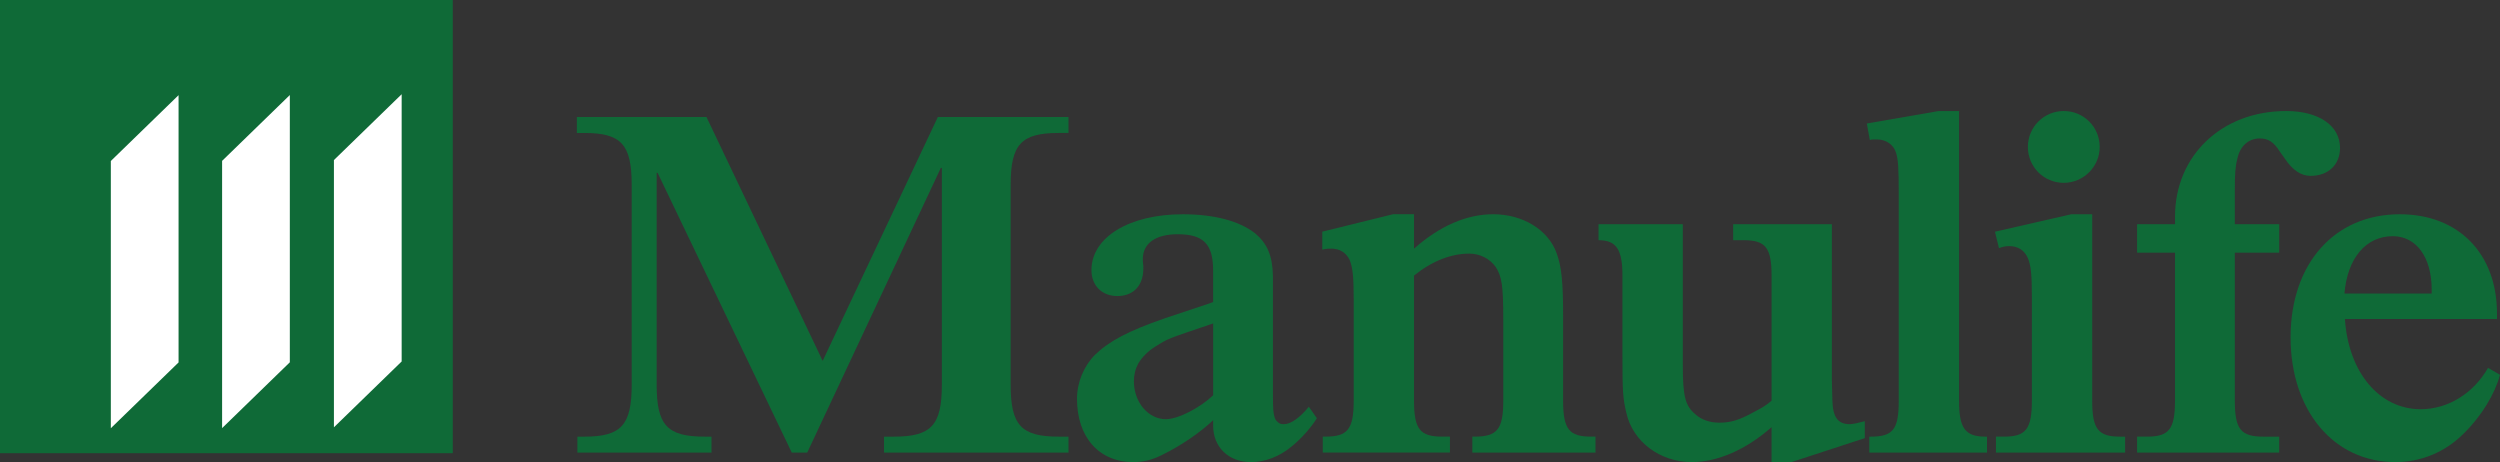
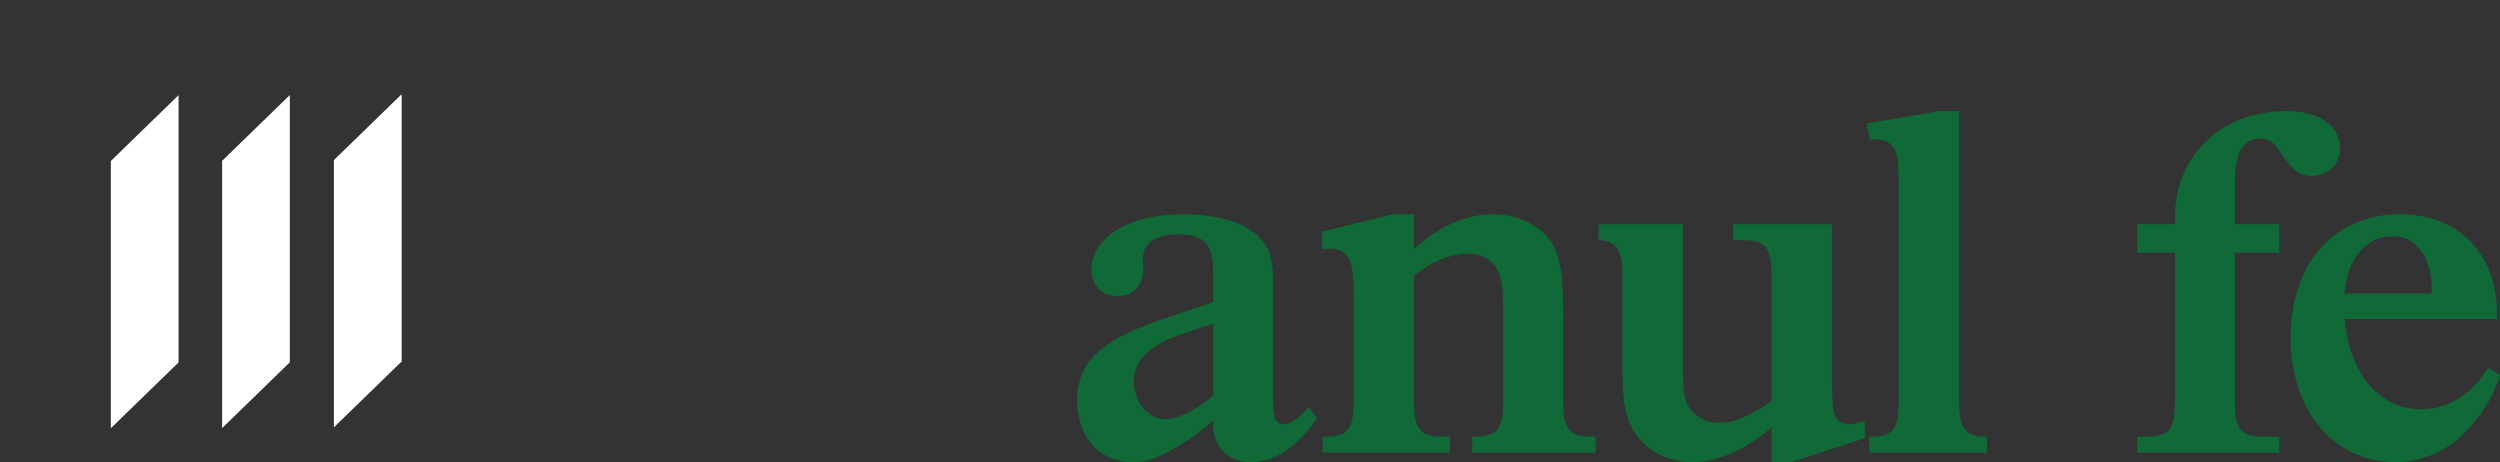
<svg xmlns="http://www.w3.org/2000/svg" xmlns:ns1="http://sodipodi.sourceforge.net/DTD/sodipodi-0.dtd" xmlns:ns2="http://www.inkscape.org/namespaces/inkscape" width="1000" height="184.831" viewBox="0 0 264.583 48.903" version="1.1" id="svg8338" ns1:docname="Manulife.svg" ns2:version="0.92.2 (5c3e80d, 2017-08-06)">
  <rect x="0" y="0" width="264.583" height="48.903" fill="#333333" stroke="none" />
  <defs id="defs8332" />
  <ns1:namedview id="base" pagecolor="#ffffff" bordercolor="#666666" borderopacity="1.0" ns2:pageopacity="0.0" ns2:pageshadow="2" ns2:zoom="0.7" ns2:cx="404.23111" ns2:cy="33.620703" ns2:document-units="px" ns2:current-layer="layer1" showgrid="false" units="px" ns2:window-width="1366" ns2:window-height="705" ns2:window-x="-8" ns2:window-y="-8" ns2:window-maximized="1" />
  <g ns2:label="Layer 1" ns2:groupmode="layer" id="layer1" transform="translate(0,-248.097)">
-     <path id="path8883" d="m 113.083,260.482 v 1.687 h -1.056 c -3.958,0 -5.066,1.216 -5.066,5.489 v 21.161 c 0,4.275 1.107,5.489 5.066,5.489 h 1.056 v 1.688 H 93.559 v -1.688 h 1.055 c 3.956,0 5.065,-1.215 5.065,-5.489 V 265.863 H 99.574 L 85.431,295.995 H 83.796 L 69.599,266.393 h -0.103 v 22.426 c 0,4.275 1.106,5.489 5.067,5.489 h 0.737 v 1.688 H 61.106 v -1.688 h 0.737 c 3.906,0 5.012,-1.215 5.012,-5.489 v -21.161 c 0,-4.272 -1.106,-5.489 -5.012,-5.489 h -0.793 v -1.687 h 13.72 l 12.296,25.806 12.189,-25.806 h 13.828" ns2:connector-curvature="0" style="fill:#0f6a37;fill-opacity:1;stroke-width:0.898" />
    <path id="path8885" d="m 128.075,282.435 c -4.644,1.582 -4.328,1.424 -5.858,2.375 -0.739,0.474 -1.32,1.055 -1.741,1.742 -0.317,0.58 -0.474,1.214 -0.474,1.898 0,2.216 1.529,4.011 3.377,4.011 1.319,0 3.64,-1.215 5.014,-2.534 v -7.598 l -0.318,0.107 m 11.292,9.921 c -0.581,0.951 -1.635,2.163 -2.693,3.01 -1.264,1.054 -2.796,1.634 -4.274,1.634 -2.376,0 -4.01,-1.585 -4.01,-3.853 v -0.58 c -1.374,1.318 -3.484,2.742 -5.437,3.694 -1.054,0.527 -2.005,0.739 -3.008,0.739 -3.641,0 -5.963,-2.638 -5.963,-6.702 0,-1.741 0.738,-3.482 1.899,-4.646 1.531,-1.476 3.536,-2.53 7.335,-3.848 l 4.75,-1.585 0.423,-0.157 v -3.328 c 0,-2.794 -1.003,-3.849 -3.748,-3.849 -2.321,0 -3.695,0.95 -3.695,2.637 0,0.052 0,0.316 0.056,0.738 v 0.265 c 0,1.794 -1.058,2.902 -2.746,2.902 -1.636,0 -2.744,-1.108 -2.744,-2.744 0,-3.482 4.009,-5.911 9.656,-5.911 3.272,0 5.964,0.687 7.652,2.005 1.266,1.058 1.845,2.323 1.898,4.487 v 12.505 c 0,1.795 0.054,2.008 0.159,2.429 0.052,0.212 0.158,0.423 0.37,0.58 0.159,0.159 0.369,0.21 0.632,0.21 0.739,0 1.69,-0.685 2.639,-1.845 z" ns2:connector-curvature="0" style="fill:#0f6a37;fill-opacity:1;stroke-width:0.898" />
    <path id="path8887" d="m 149.649,274.413 c 2.744,-2.429 5.593,-3.642 8.391,-3.642 3.113,0 5.805,1.635 6.701,4.116 0.53,1.424 0.688,3.113 0.688,6.649 v 8.97 c 0,3.008 0.632,3.8 2.954,3.8 h 0.474 v 1.688 h -13.034 v -1.688 h 0.265 c 2.374,0 3.009,-0.793 3.009,-3.8 v -8.548 c 0,-3.694 -0.158,-4.591 -0.793,-5.595 -0.633,-0.897 -1.687,-1.425 -2.796,-1.425 -1.954,0 -3.959,0.792 -5.858,2.322 v 13.245 c 0,3.008 0.635,3.8 2.956,3.8 h 0.844 v 1.688 h -13.457 v -1.688 h 0.317 c 2.321,0 2.956,-0.793 2.956,-3.8 v -10.819 c 0,-2.268 -0.106,-3.273 -0.423,-4.063 -0.37,-0.791 -1.057,-1.213 -1.953,-1.213 -0.265,0 -0.526,0 -0.949,0.105 v -1.899 l 7.493,-1.848 h 2.216 v 3.643" ns2:connector-curvature="0" style="fill:#0f6a37;fill-opacity:1;stroke-width:0.898" />
    <path id="path8889" d="m 193.872,288.292 0.055,2.216 c 0.052,1.742 0.58,2.48 1.846,2.48 0.318,0 1.002,-0.157 1.585,-0.315 v 1.793 l -7.757,2.534 h -2.112 v -3.693 c -2.692,2.373 -5.7,3.693 -8.445,3.693 -3.377,0 -6.227,-2.164 -6.913,-5.172 -0.368,-1.531 -0.422,-2.217 -0.422,-6.015 v -8.55 c 0,-2.745 -0.633,-3.746 -2.532,-3.746 v -1.691 h 8.92 v 14.884 c 0,3.374 0.263,4.327 1.319,5.223 0.631,0.58 1.53,0.897 2.534,0.897 1.212,0 2.109,-0.264 3.64,-1.11 1.003,-0.525 1.267,-0.683 1.9,-1.213 v -13.244 c 0,-2.955 -0.633,-3.746 -2.956,-3.746 h -1.107 v -1.691 h 10.447 v 16.466" ns2:connector-curvature="0" style="fill:#0f6a37;fill-opacity:1;stroke-width:0.898" />
    <path id="path8891" d="m 207.332,290.508 c 0,2.902 0.634,3.8 2.797,3.8 h 0.16 v 1.688 h -12.456 v -1.688 h 0.159 c 2.376,0 2.957,-0.793 2.957,-3.8 v -21.899 c 0,-2.745 -0.054,-3.693 -0.317,-4.434 -0.265,-0.789 -1.058,-1.318 -1.955,-1.318 h -0.473 c -0.055,0 -0.16,0 -0.316,0.054 l -0.317,-1.744 7.598,-1.318 h 2.163 v 30.659" ns2:connector-curvature="0" style="fill:#0f6a37;fill-opacity:1;stroke-width:0.898" />
-     <path id="path8893" d="m 218.416,267.447 c -2.109,0 -3.799,-1.689 -3.799,-3.799 0,-2.111 1.691,-3.801 3.799,-3.801 2.112,0 3.801,1.69 3.801,3.801 9e-4,2.11 -1.741,3.799 -3.801,3.799 m -7.177,28.548 v -1.688 h 0.844 c 2.322,0 2.956,-0.793 2.956,-3.8 v -11.029 c 0,-2.322 -0.106,-3.326 -0.423,-4.063 -0.369,-0.844 -1.054,-1.268 -1.954,-1.268 -0.421,0 -0.686,0.056 -1.105,0.213 l -0.423,-1.741 8.073,-1.848 h 2.217 v 19.737 c 0,3.008 0.634,3.8 2.956,3.8 h 0.526 v 1.688 h -13.666 z" ns2:connector-curvature="0" style="fill:#0f6a37;fill-opacity:1;stroke-width:0.898" />
    <path id="path8895" d="m 226.176,295.995 v -1.688 h 1.055 c 2.324,0 2.957,-0.793 2.957,-3.8 v -15.673 h -4.012 v -3.009 h 4.012 v -0.79 c 0,-6.491 4.961,-11.188 11.765,-11.188 3.432,0 5.7,1.532 5.7,3.905 0,1.742 -1.212,2.956 -3.114,2.956 -1,0 -1.897,-0.58 -2.743,-1.848 l -0.528,-0.738 c -0.632,-1.003 -1.216,-1.373 -2.112,-1.373 -1.213,0 -2.111,0.844 -2.374,2.165 -0.212,0.791 -0.264,1.582 -0.264,3.378 v 3.534 h 4.695 v 3.009 h -4.695 v 15.673 c 0,3.008 0.632,3.8 3.009,3.8 h 1.686 v 1.688 h -15.037" ns2:connector-curvature="0" style="fill:#0f6a37;fill-opacity:1;stroke-width:0.898" />
    <path id="path8897" d="m 257.353,279.162 v -0.421 c 0,-3.432 -1.637,-5.648 -4.116,-5.648 -2.851,0 -4.802,2.323 -5.118,6.069 h 9.233 m 7.23,8.603 c -0.53,2.002 -1.952,4.378 -3.853,6.226 -1.953,1.955 -4.485,3.01 -7.229,3.01 -6.491,0 -11.081,-5.437 -11.081,-13.193 0,-7.811 4.643,-13.035 11.556,-13.035 6.226,0 10.289,4.17 10.289,10.502 v 0.58 h -16.094 c 0.367,5.647 3.641,9.551 8.019,9.551 2.904,0 5.595,-1.688 7.126,-4.379 z" ns2:connector-curvature="0" style="fill:#0f6a37;fill-opacity:1;stroke-width:0.898" />
-     <rect id="rect8917" height="47.963" width="47.919" y="248.097" x="-2.403625e-008" style="fill:#0f6a37;fill-opacity:1;stroke-width:0.898" />
    <polyline id="polyline8919" points="53.396,23.87 45.413,31.628 45.413,63.124 53.396,55.366 53.396,23.87  " style="fill:#ffffff" transform="matrix(0.898,0,0,0.898,-5.441,236.634)" />
    <polyline id="polyline8921" points="40.216,23.966 32.235,31.723 32.235,63.219 40.216,55.463 40.216,23.966  " style="fill:#ffffff" transform="matrix(0.898,0,0,0.898,-5.441,236.634)" />
    <polyline id="polyline8923" points="27.104,23.98 19.121,31.737 19.121,63.233 27.104,55.479 27.104,23.98  " style="fill:#ffffff" transform="matrix(0.898,0,0,0.898,-5.441,236.634)" />
  </g>
</svg>